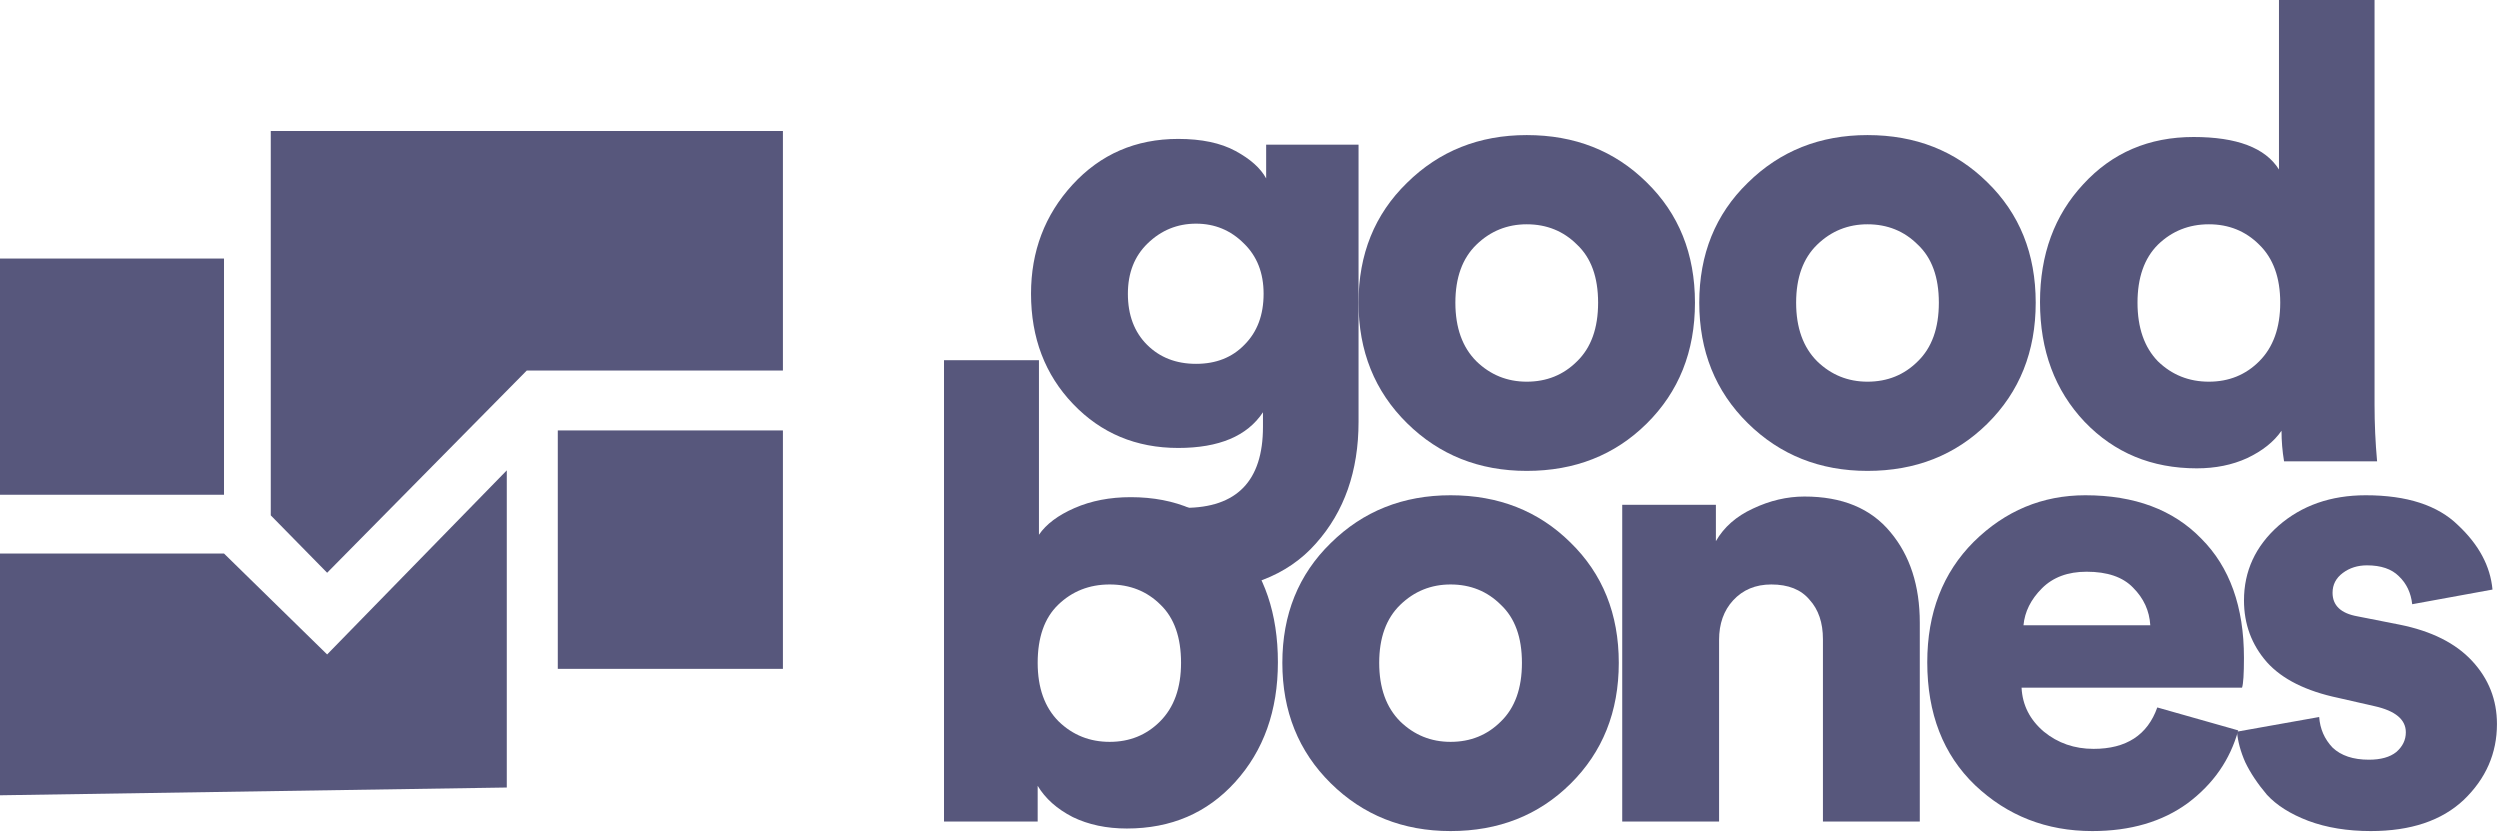
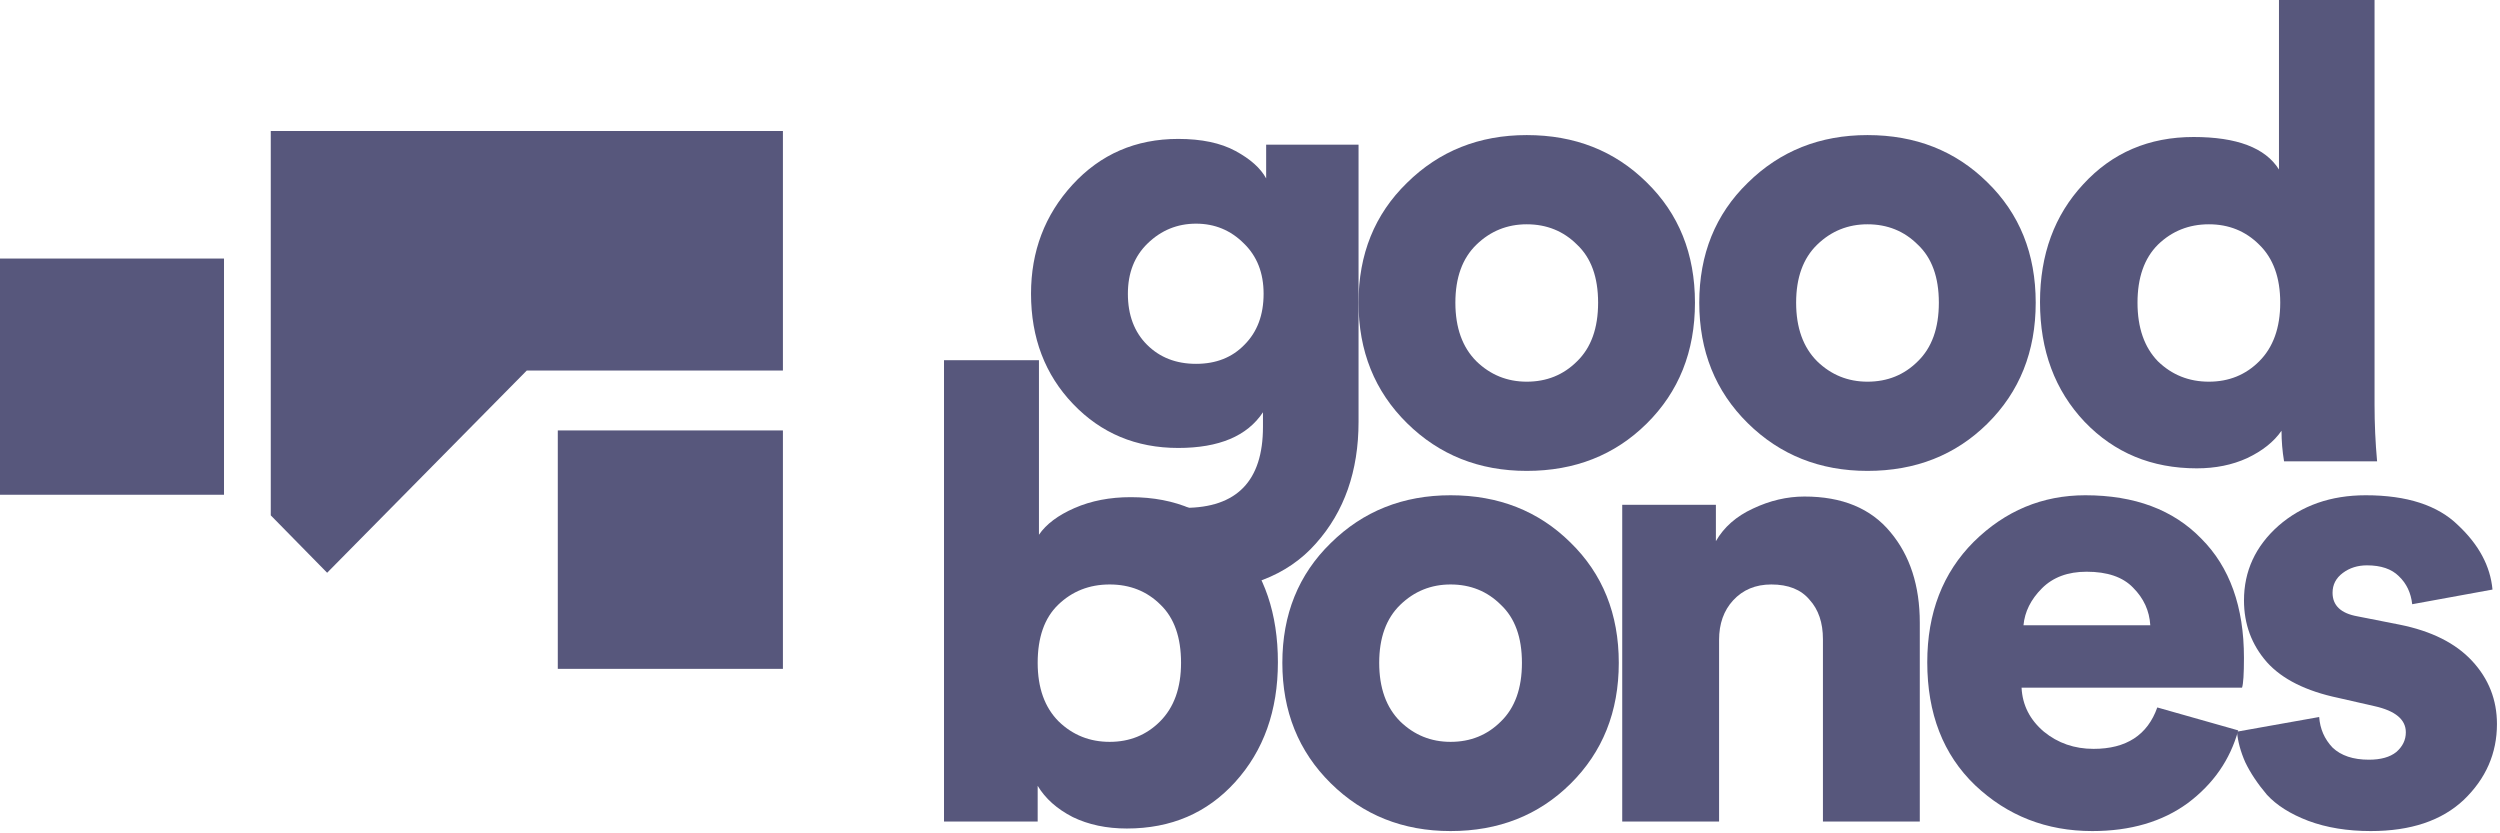
<svg xmlns="http://www.w3.org/2000/svg" width="315" height="105" viewBox="0 0 315 105" fill="none">
  <path d="M41.219 72.167L66.37 46.69H98.647V16.509L34.117 16.509V64.936L41.219 72.167Z" fill="#57577C" />
  <path d="M28.225 62.339V32.577H0V62.339H28.225Z" fill="#57577C" />
-   <path d="M0 69.745H28.225L41.219 82.46L63.855 59.265V99.227L0 100.205V69.745Z" fill="#57577C" />
  <path d="M70.282 54.235V84.276H98.647V54.235H70.282Z" fill="#57577C" />
  <path d="M281.859 92.189L292.216 90.343C292.323 91.841 292.885 93.126 293.902 94.196C294.972 95.213 296.498 95.722 298.478 95.722C299.977 95.722 301.128 95.401 301.931 94.758C302.734 94.062 303.135 93.233 303.135 92.269C303.135 90.664 301.824 89.566 299.201 88.978L294.625 87.934C290.557 87.078 287.559 85.579 285.632 83.438C283.705 81.243 282.742 78.647 282.742 75.65C282.742 71.957 284.187 68.826 287.078 66.256C290.021 63.687 293.688 62.403 298.077 62.403C303.269 62.403 307.149 63.66 309.718 66.176C312.341 68.638 313.786 71.341 314.054 74.285L303.938 76.132C303.777 74.687 303.215 73.509 302.252 72.599C301.342 71.689 300.004 71.234 298.237 71.234C297.06 71.234 296.043 71.555 295.187 72.198C294.33 72.84 293.902 73.67 293.902 74.687C293.902 76.292 294.946 77.282 297.033 77.657L302.332 78.701C306.346 79.504 309.397 81.029 311.485 83.277C313.572 85.525 314.616 88.175 314.616 91.226C314.616 94.919 313.224 98.104 310.441 100.78C307.658 103.403 303.75 104.714 298.719 104.714C295.775 104.714 293.153 104.286 290.851 103.429C288.603 102.573 286.863 101.476 285.632 100.138C284.455 98.746 283.545 97.381 282.903 96.043C282.314 94.705 281.966 93.42 281.859 92.189Z" fill="#57577C" />
  <path d="M254.959 78.781H270.936C270.829 76.961 270.106 75.382 268.768 74.044C267.484 72.706 265.53 72.037 262.907 72.037C260.552 72.037 258.679 72.733 257.287 74.125C255.895 75.516 255.119 77.068 254.959 78.781ZM271.819 89.138L282.016 92.029C280.999 95.722 278.884 98.773 275.673 101.181C272.461 103.536 268.447 104.714 263.63 104.714C257.849 104.714 252.925 102.787 248.857 98.933C244.843 95.079 242.835 89.914 242.835 83.438C242.835 77.229 244.789 72.171 248.696 68.264C252.657 64.356 257.341 62.403 262.747 62.403C268.955 62.403 273.826 64.222 277.359 67.862C280.945 71.448 282.738 76.453 282.738 82.876C282.738 84.91 282.658 86.168 282.497 86.649H254.718C254.825 88.844 255.762 90.69 257.528 92.189C259.294 93.634 261.382 94.357 263.79 94.357C267.912 94.357 270.588 92.617 271.819 89.138Z" fill="#57577C" />
  <path d="M216.604 80.628V103.509H204.4V63.607H216.202V68.183C217.219 66.417 218.771 65.052 220.859 64.088C223 63.072 225.167 62.563 227.362 62.563C232.126 62.563 235.739 64.062 238.201 67.059C240.663 70.003 241.894 73.803 241.894 78.46V103.509H229.69V80.547C229.69 78.46 229.128 76.801 228.004 75.57C226.934 74.285 225.328 73.643 223.187 73.643C221.207 73.643 219.601 74.312 218.37 75.65C217.192 76.934 216.604 78.594 216.604 80.628Z" fill="#57577C" />
  <path d="M182.771 93.474C185.287 93.474 187.401 92.617 189.114 90.904C190.88 89.192 191.764 86.73 191.764 83.518C191.764 80.307 190.88 77.871 189.114 76.212C187.401 74.499 185.287 73.643 182.771 73.643C180.309 73.643 178.195 74.499 176.429 76.212C174.662 77.925 173.779 80.36 173.779 83.518C173.779 86.676 174.662 89.138 176.429 90.904C178.195 92.617 180.309 93.474 182.771 93.474ZM182.771 62.403C188.82 62.403 193.851 64.383 197.865 68.344C201.933 72.305 203.967 77.363 203.967 83.518C203.967 89.674 201.933 94.758 197.865 98.773C193.851 102.734 188.82 104.714 182.771 104.714C176.777 104.714 171.745 102.707 167.677 98.692C163.61 94.678 161.576 89.62 161.576 83.518C161.576 77.416 163.61 72.385 167.677 68.424C171.745 64.41 176.777 62.403 182.771 62.403Z" fill="#57577C" />
  <path d="M130.747 103.51H118.945V45.382H130.908V67.38C131.818 66.042 133.316 64.918 135.404 64.008C137.491 63.098 139.846 62.643 142.469 62.643C148.143 62.643 152.639 64.597 155.957 68.504C159.329 72.358 161.015 77.336 161.015 83.438C161.015 89.54 159.222 94.571 155.636 98.532C152.103 102.439 147.554 104.393 141.987 104.393C139.418 104.393 137.143 103.911 135.163 102.948C133.182 101.931 131.71 100.619 130.747 99.013V103.51ZM148.812 83.518C148.812 80.307 147.955 77.871 146.242 76.212C144.53 74.499 142.389 73.643 139.819 73.643C137.25 73.643 135.083 74.499 133.316 76.212C131.603 77.871 130.747 80.307 130.747 83.518C130.747 86.676 131.63 89.138 133.396 90.904C135.163 92.617 137.304 93.474 139.819 93.474C142.335 93.474 144.449 92.617 146.162 90.904C147.928 89.138 148.812 86.676 148.812 83.518Z" fill="#57577C" />
  <path d="M299.193 0V50.982C299.193 53.391 299.3 55.773 299.514 58.128H287.792C287.578 56.843 287.471 55.559 287.471 54.274C286.507 55.666 285.062 56.816 283.135 57.726C281.262 58.583 279.148 59.011 276.793 59.011C271.119 59.011 266.409 57.057 262.662 53.15C258.915 49.189 257.042 44.158 257.042 38.056C257.042 32.061 258.862 27.11 262.502 23.203C266.141 19.242 270.771 17.262 276.391 17.262C281.851 17.262 285.437 18.627 287.15 21.356V0H299.193ZM271.895 30.83C270.182 32.543 269.326 34.978 269.326 38.136C269.326 41.294 270.182 43.756 271.895 45.523C273.661 47.236 275.802 48.092 278.318 48.092C280.834 48.092 282.948 47.236 284.661 45.523C286.427 43.756 287.31 41.294 287.31 38.136C287.31 34.978 286.427 32.543 284.661 30.83C282.948 29.117 280.834 28.261 278.318 28.261C275.802 28.261 273.661 29.117 271.895 30.83Z" fill="#57577C" />
  <path d="M235.304 48.092C237.819 48.092 239.934 47.236 241.646 45.523C243.413 43.81 244.296 41.348 244.296 38.136C244.296 34.925 243.413 32.489 241.646 30.83C239.934 29.117 237.819 28.261 235.304 28.261C232.842 28.261 230.727 29.117 228.961 30.83C227.195 32.543 226.312 34.978 226.312 38.136C226.312 41.294 227.195 43.757 228.961 45.523C230.727 47.236 232.842 48.092 235.304 48.092ZM235.304 17.021C241.352 17.021 246.383 19.001 250.398 22.962C254.466 26.923 256.499 31.981 256.499 38.136C256.499 44.292 254.466 49.377 250.398 53.391C246.383 57.352 241.352 59.332 235.304 59.332C229.309 59.332 224.278 57.325 220.21 53.311C216.142 49.296 214.108 44.238 214.108 38.136C214.108 32.035 216.142 27.003 220.21 23.042C224.278 19.028 229.309 17.021 235.304 17.021Z" fill="#57577C" />
  <path d="M192.37 48.092C194.885 48.092 196.999 47.236 198.712 45.523C200.479 43.81 201.362 41.348 201.362 38.136C201.362 34.925 200.479 32.489 198.712 30.83C196.999 29.117 194.885 28.261 192.37 28.261C189.907 28.261 187.793 29.117 186.027 30.83C184.261 32.543 183.377 34.978 183.377 38.136C183.377 41.294 184.261 43.757 186.027 45.523C187.793 47.236 189.907 48.092 192.37 48.092ZM192.37 17.021C198.418 17.021 203.449 19.001 207.464 22.962C211.531 26.923 213.565 31.981 213.565 38.136C213.565 44.292 211.531 49.377 207.464 53.391C203.449 57.352 198.418 59.332 192.37 59.332C186.375 59.332 181.344 57.325 177.276 53.311C173.208 49.296 171.174 44.238 171.174 38.136C171.174 32.035 173.208 27.003 177.276 23.042C181.344 19.028 186.375 17.021 192.37 17.021Z" fill="#57577C" />
  <path fill-rule="evenodd" clip-rule="evenodd" d="M149.258 63.989C155.842 63.989 159.134 60.59 159.134 53.792V51.946C157.153 54.943 153.594 56.442 148.455 56.442C143.157 56.442 138.741 54.595 135.208 50.902C131.675 47.209 129.909 42.579 129.909 37.012C129.909 31.66 131.649 27.084 135.128 23.283C138.66 19.43 143.103 17.503 148.455 17.503C151.399 17.503 153.808 18.011 155.681 19.028C157.555 20.045 158.839 21.196 159.535 22.48V18.225H171.177V53.15C171.177 59.359 169.384 64.471 165.797 68.485C162.211 72.553 156.886 74.587 149.82 74.587L149.258 63.989ZM150.704 45.844C148.188 45.844 146.127 45.041 144.521 43.435C142.916 41.83 142.113 39.688 142.113 37.012C142.113 34.39 142.942 32.275 144.602 30.67C146.314 29.01 148.348 28.181 150.704 28.181C153.059 28.181 155.066 29.01 156.725 30.67C158.384 32.275 159.214 34.39 159.214 37.012C159.214 39.688 158.411 41.83 156.805 43.435C155.253 45.041 153.219 45.844 150.704 45.844Z" fill="#57577C" />
</svg>